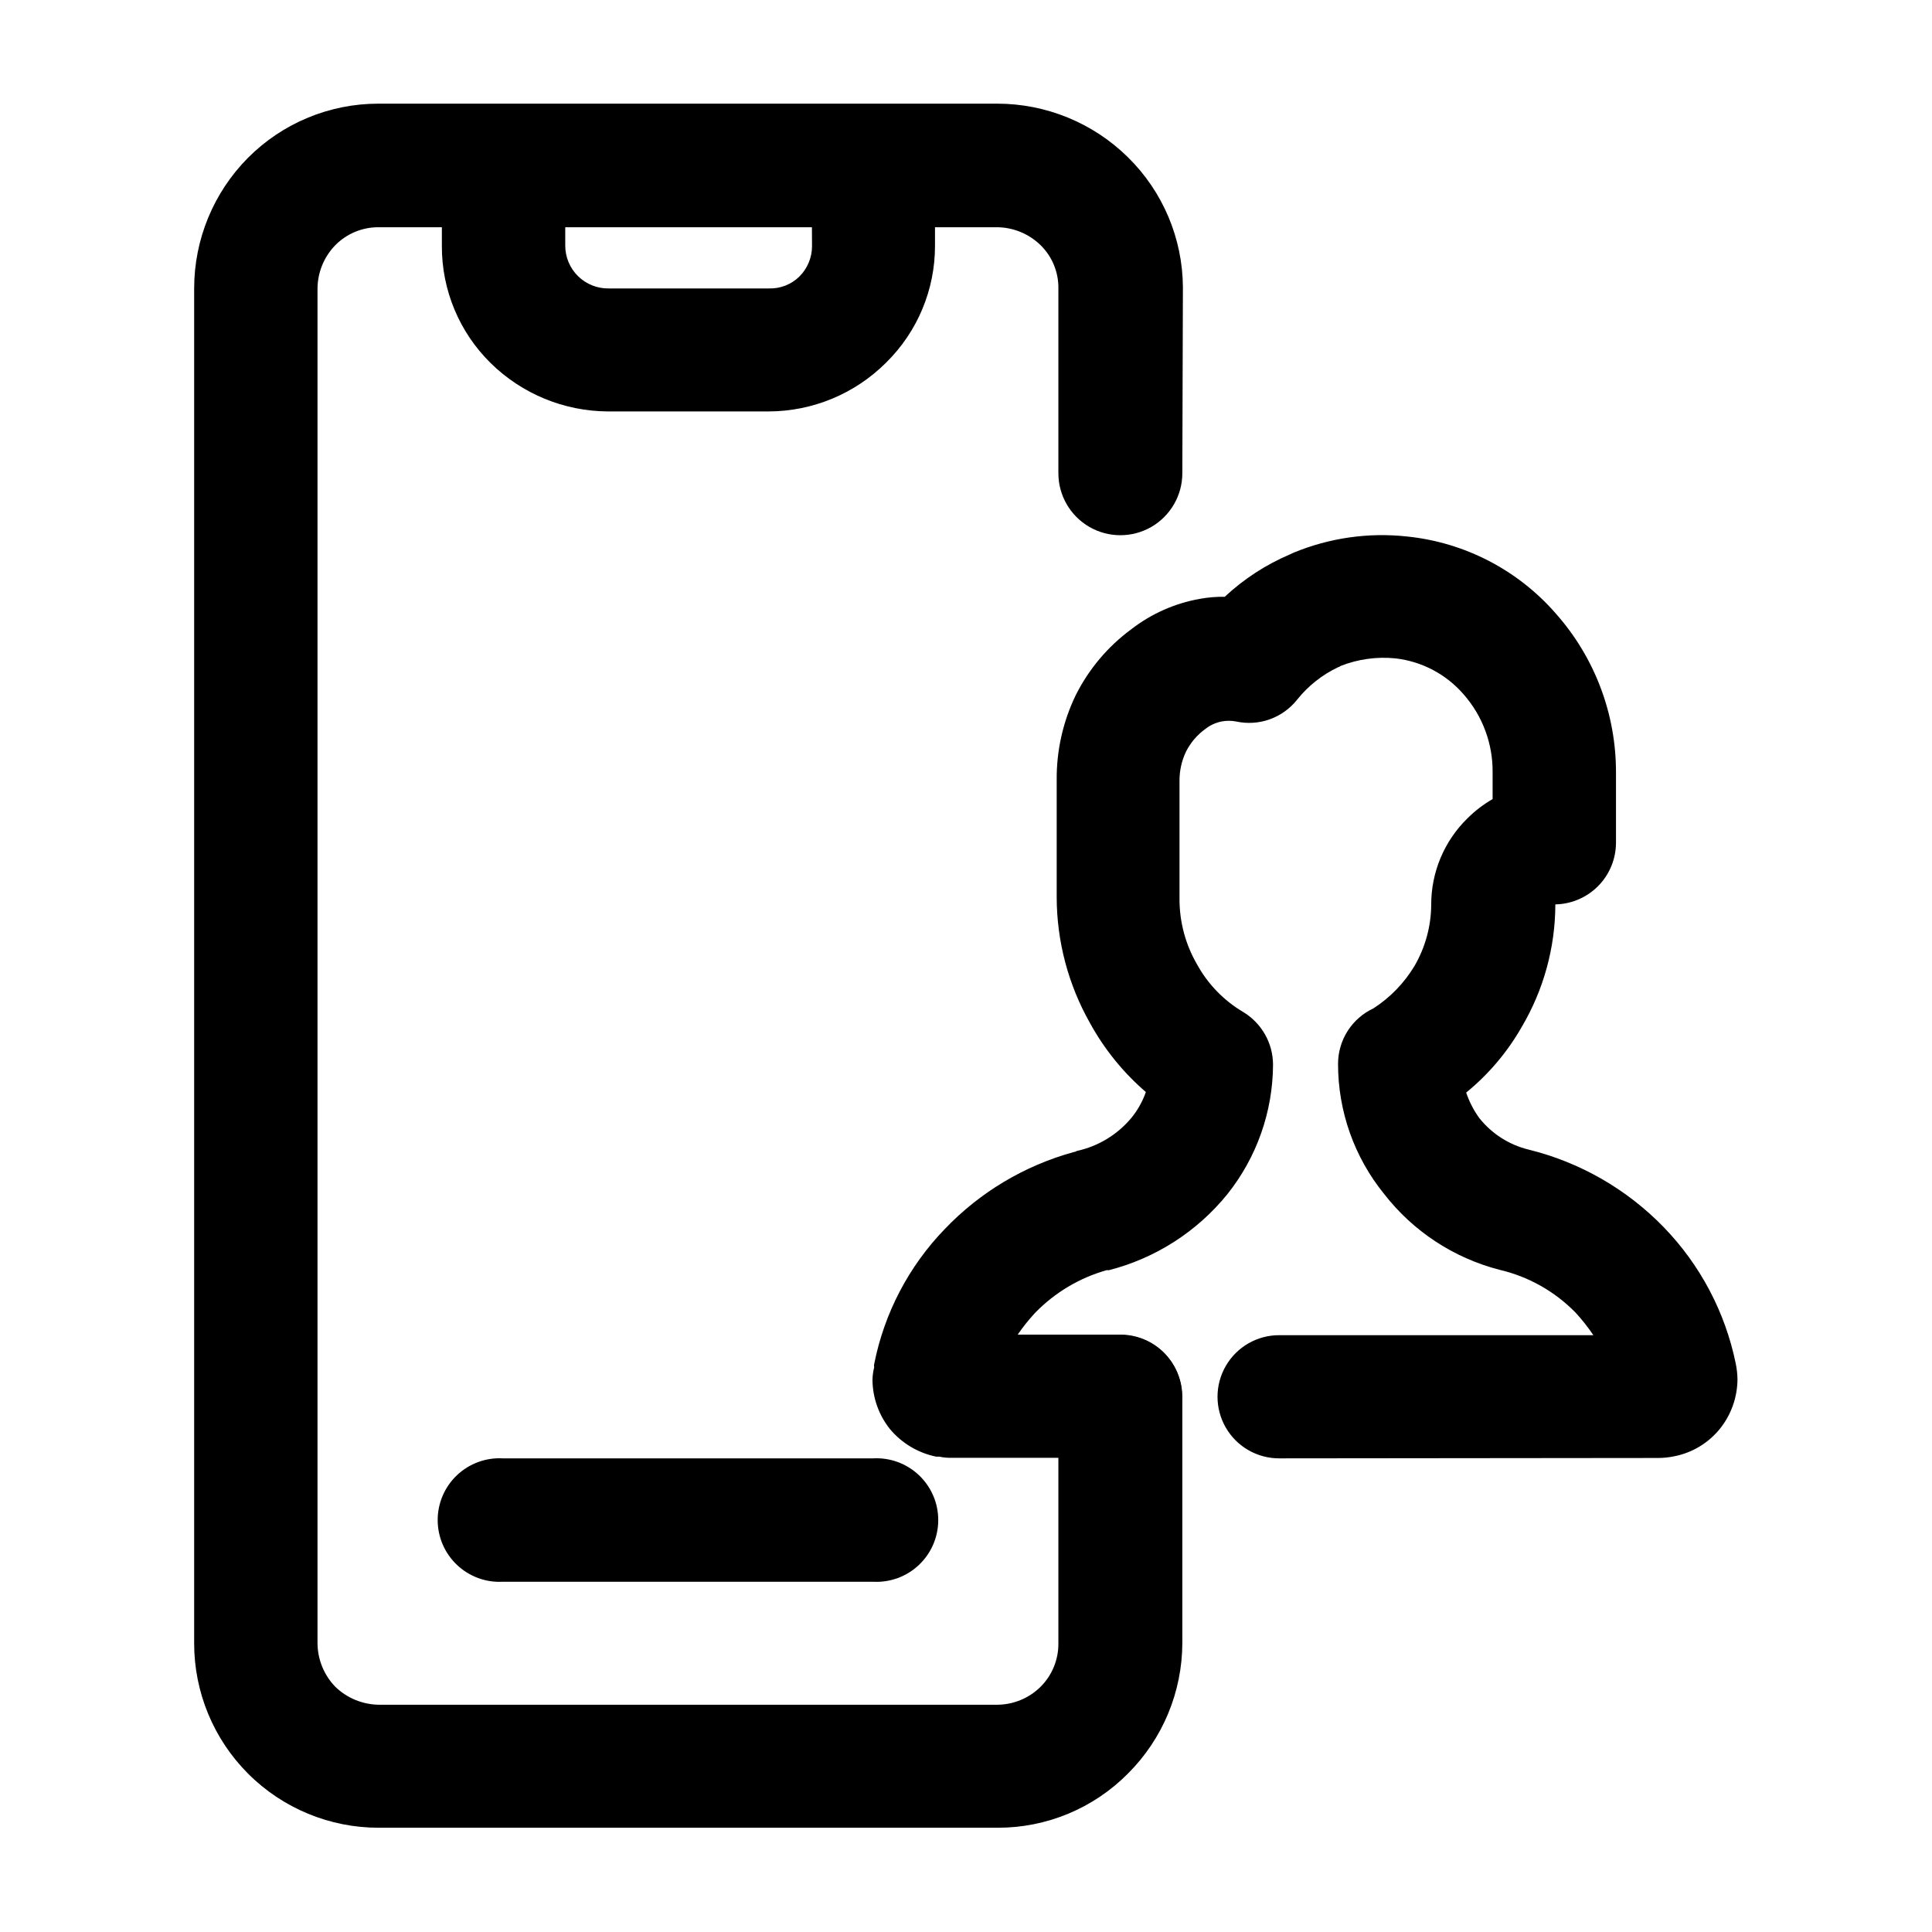
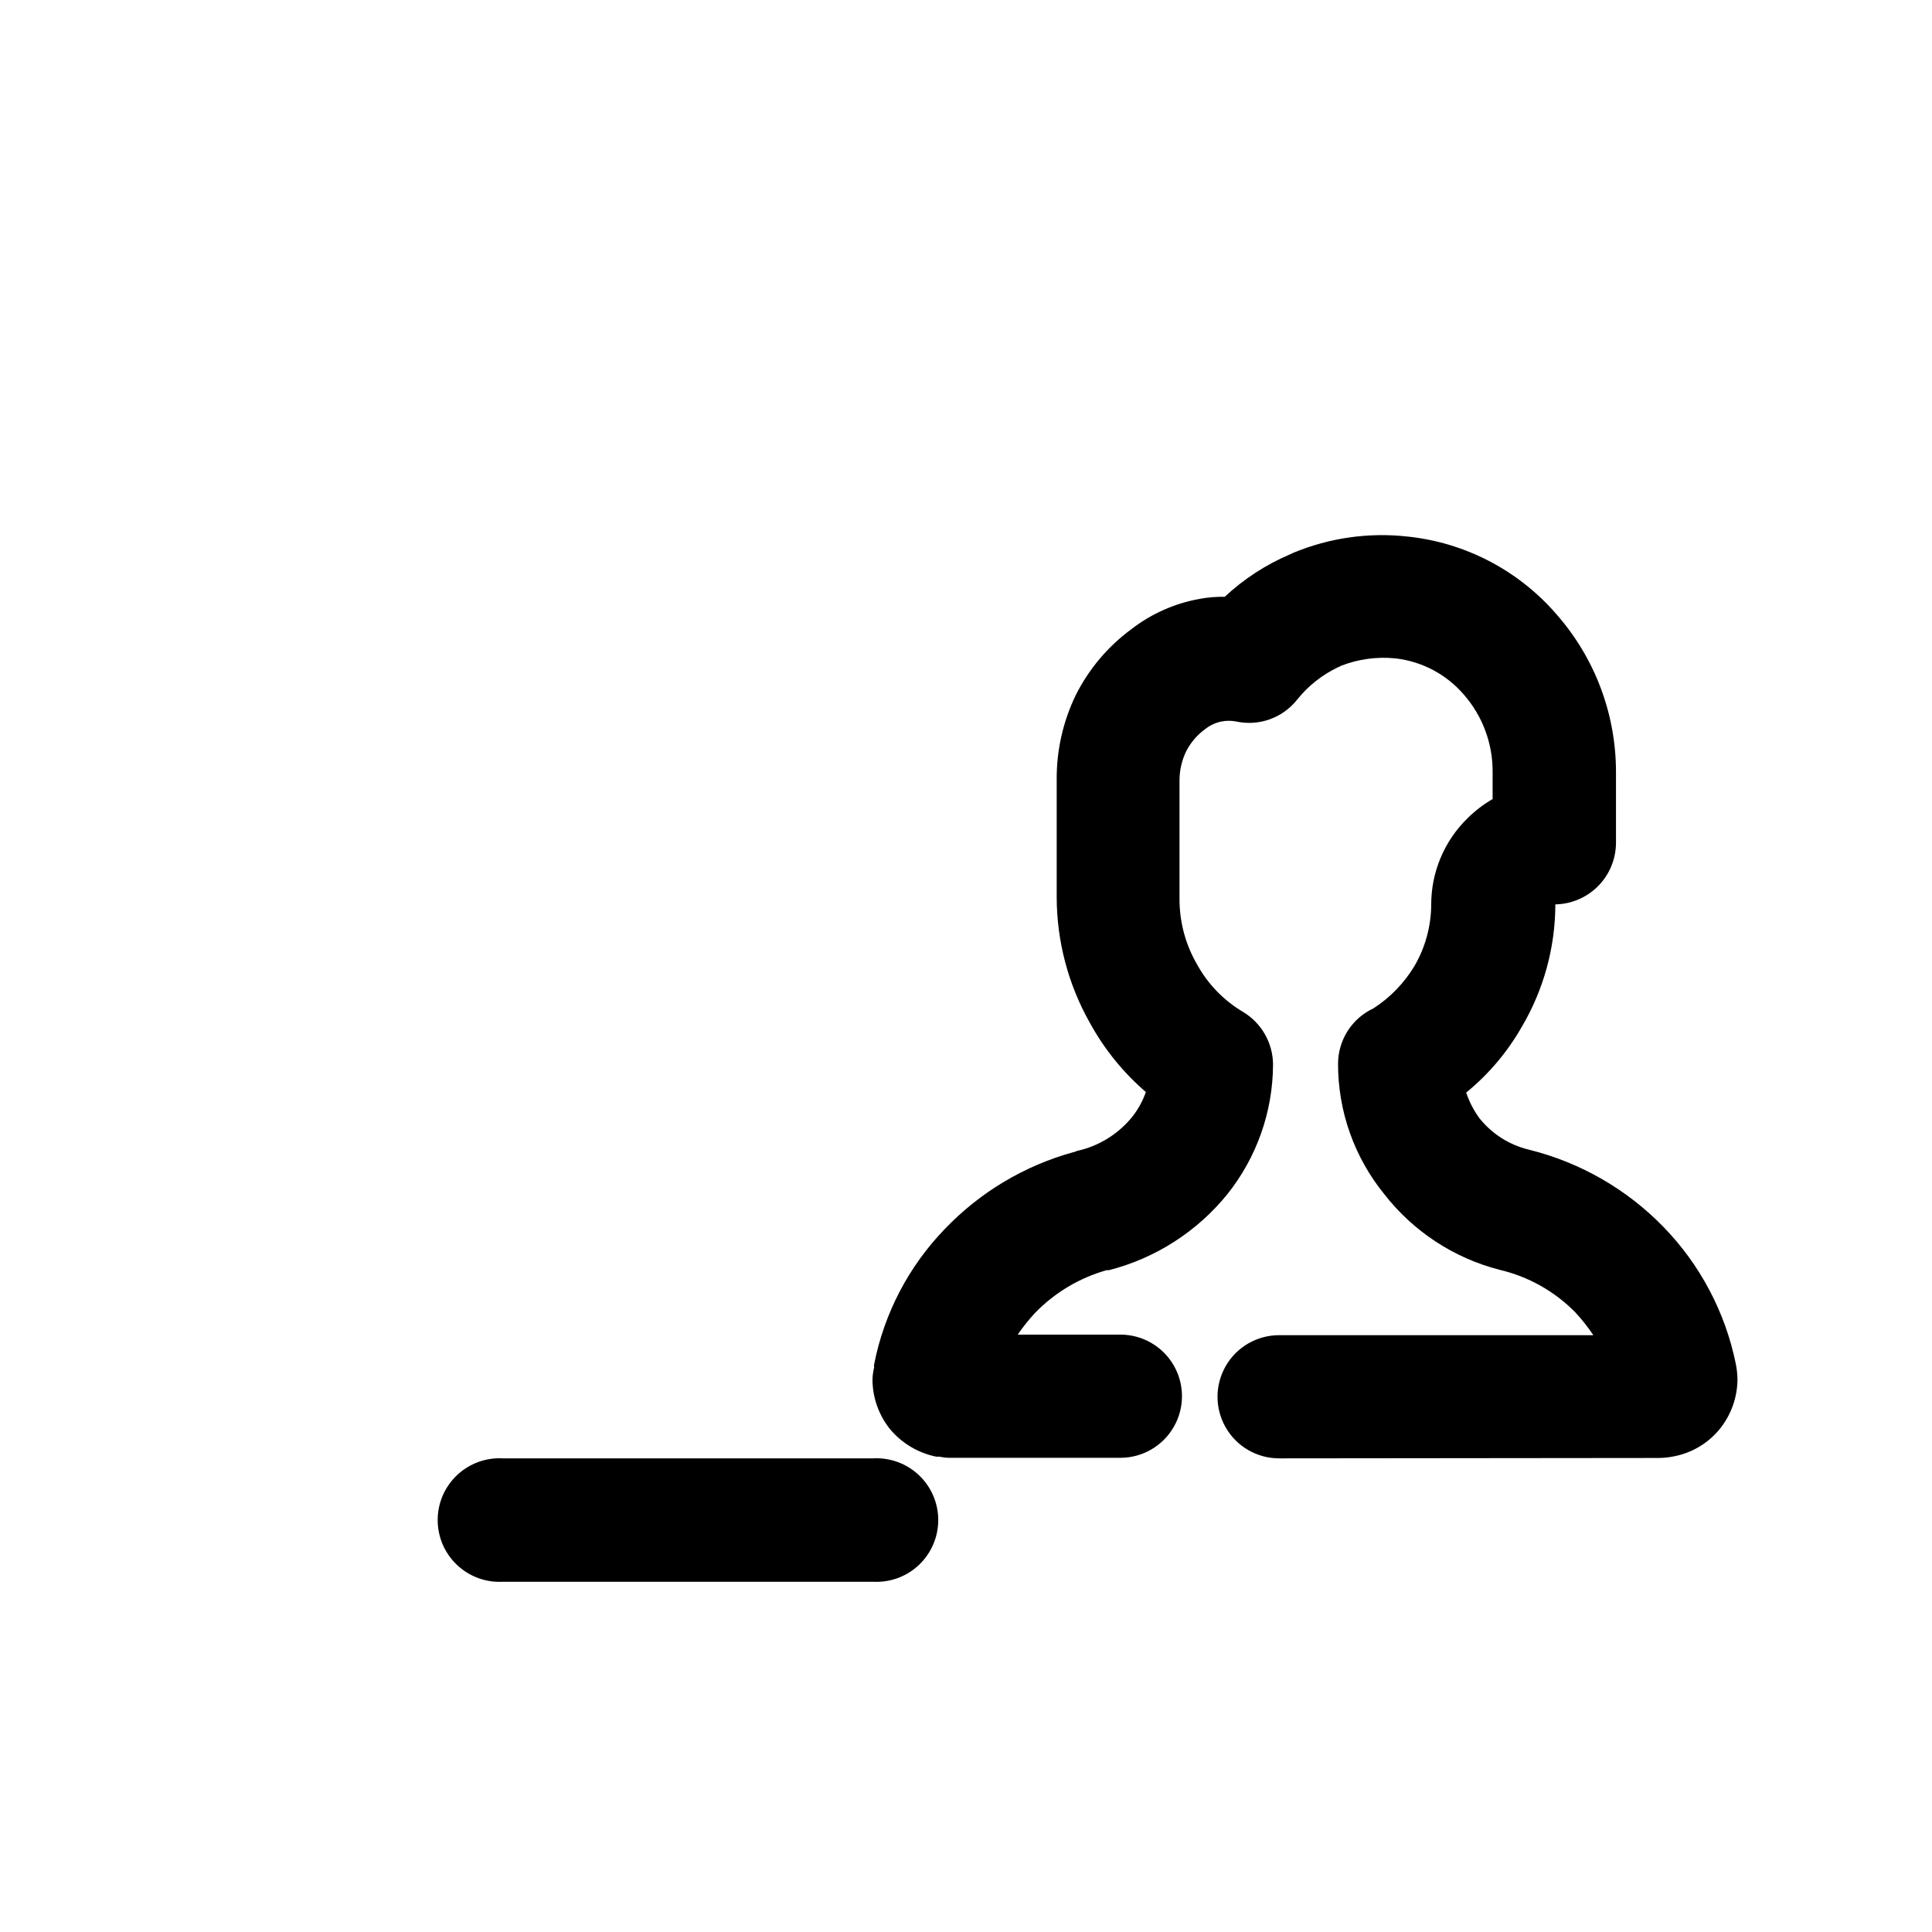
<svg xmlns="http://www.w3.org/2000/svg" fill="#000000" width="800px" height="800px" version="1.1" viewBox="144 144 512 512">
  <g>
-     <path d="m359.09 187.84c0.312-5.625 3.496-10.695 8.426-13.422s10.914-2.727 15.844 0c4.934 2.727 8.113 7.797 8.426 13.422v21.262c0.027 11.648-4.641 22.816-12.945 30.984-8.262 8.262-19.453 12.918-31.137 12.949h-42.621c-11.617-0.066-22.75-4.656-31.035-12.797-8.305-8.168-12.973-19.336-12.949-30.984v-21.414c0.312-5.625 3.496-10.695 8.426-13.422 4.93-2.727 10.918-2.727 15.848 0 4.93 2.727 8.113 7.797 8.426 13.422v21.262c0 3.043 1.219 5.957 3.391 8.086 2.168 2.133 5.106 3.305 8.145 3.25h42.473c3.008 0.086 5.918-1.062 8.059-3.176 2.125-2.125 3.32-5.004 3.328-8.008z" />
-     <path d="m457.33 269.41c0 5.867-3.129 11.289-8.211 14.227-5.082 2.934-11.344 2.934-16.426 0-5.082-2.938-8.211-8.359-8.211-14.227v-48.969c0.066-4.316-1.648-8.473-4.738-11.488-3.09-3.008-7.223-4.703-11.535-4.734h-163.79c-4.328-0.047-8.488 1.664-11.535 4.734-3.004 3.074-4.703 7.191-4.738 11.488v358.96c0.008 4.348 1.707 8.52 4.738 11.637 3.102 2.988 7.227 4.684 11.535 4.734h163.79c4.316-0.004 8.461-1.703 11.535-4.734 3.094-3.074 4.805-7.277 4.738-11.637v-65.195c0-5.867 3.129-11.289 8.211-14.223 5.082-2.934 11.344-2.934 16.426 0 5.082 2.934 8.211 8.355 8.211 14.223v65.195c-0.027 12.988-5.211 25.438-14.41 34.609-9.133 9.223-21.582 14.395-34.559 14.359h-163.94c-12.996 0.027-25.469-5.125-34.656-14.312-9.191-9.191-14.34-21.66-14.312-34.656v-358.96c0.004-12.965 5.125-25.406 14.258-34.613 9.152-9.191 21.59-14.359 34.559-14.359h163.94c12.988-0.012 25.461 5.09 34.711 14.211 9.246 9.09 14.488 21.492 14.562 34.457z" />
    <path d="m277.27 563.18c-4.492 0.25-8.891-1.363-12.16-4.457-3.269-3.09-5.121-7.391-5.121-11.895 0-4.5 1.852-8.801 5.121-11.895 3.269-3.09 7.668-4.703 12.16-4.453h98.094c4.492-0.25 8.891 1.363 12.16 4.453 3.269 3.094 5.121 7.394 5.121 11.895 0 4.504-1.852 8.805-5.121 11.895-3.269 3.094-7.668 4.707-12.16 4.457z" />
    <path d="m482.98 530.48c-5.832 0-11.223-3.109-14.137-8.16-2.918-5.051-2.918-11.273 0-16.324 2.914-5.051 8.305-8.16 14.137-8.16h83.277c-1.422-2.117-3.004-4.125-4.734-5.996-5.5-5.621-12.492-9.555-20.152-11.336-12.113-3.125-22.852-10.176-30.531-20.051-7.953-9.781-12.277-22.008-12.242-34.613 0.02-3.074 0.91-6.078 2.566-8.664 1.66-2.586 4.019-4.648 6.805-5.945 4.438-2.863 8.16-6.707 10.883-11.234 2.852-4.898 4.379-10.457 4.434-16.125-0.047-8.684 3.445-17.016 9.672-23.074 1.977-1.953 4.191-3.648 6.602-5.035v-7.106c0.066-7.551-2.641-14.867-7.609-20.555-4.613-5.383-11.094-8.82-18.137-9.625-4.945-0.5-9.938 0.191-14.559 2.016-0.168 0.16-0.379 0.266-0.605 0.305-4.258 2.016-7.996 4.981-10.934 8.664-1.883 2.363-4.391 4.156-7.242 5.172-2.848 1.016-5.922 1.211-8.879 0.57-1.281-0.25-2.598-0.25-3.879 0-1.586 0.316-3.07 1.008-4.332 2.016-2.121 1.539-3.848 3.559-5.039 5.894-1.191 2.465-1.793 5.172-1.762 7.91v31.137c-0.027 6.102 1.57 12.102 4.633 17.383 2.867 5.238 7.098 9.609 12.242 12.645 4.891 2.953 7.891 8.242 7.91 13.953-0.055 12.473-4.316 24.562-12.09 34.312-8.023 9.918-19.031 16.984-31.387 20.152h-0.605c-7.219 2.039-13.773 5.949-18.996 11.336-1.664 1.797-3.199 3.719-4.582 5.742h27.207-0.004c5.832 0 11.223 3.109 14.137 8.16 2.918 5.051 2.918 11.273 0 16.324-2.914 5.051-8.305 8.164-14.137 8.164h-44.637c-1.117 0.035-2.234-0.066-3.324-0.305h-0.855c-4.789-0.98-9.105-3.555-12.242-7.305-2.977-3.719-4.609-8.336-4.637-13.098 0.027-1.105 0.18-2.203 0.453-3.277-0.078-0.277-0.078-0.574 0-0.855 2.66-13.473 9.152-25.895 18.691-35.77 9.328-9.77 21.133-16.824 34.16-20.406 0.305-0.031 0.598-0.137 0.855-0.301 5.637-1.223 10.707-4.289 14.41-8.715 1.691-2.051 3.008-4.391 3.879-6.902-5.996-5.16-11.012-11.355-14.812-18.289-5.758-10.176-8.797-21.66-8.816-33.352v-31.086c-0.062-7.762 1.66-15.43 5.035-22.418 3.457-6.91 8.496-12.902 14.715-17.484 5.305-4.113 11.527-6.879 18.137-8.059 2.191-0.406 4.418-0.59 6.648-0.555 5.062-4.727 10.91-8.527 17.281-11.238l0.855-0.402c9.551-3.973 19.949-5.465 30.23-4.332 15.301 1.578 29.426 8.93 39.496 20.555 10.211 11.578 15.836 26.484 15.82 41.918v18.691c-0.012 4.281-1.699 8.391-4.703 11.441-3.008 3.051-7.086 4.805-11.367 4.883-0.02 11.434-3.098 22.652-8.918 32.496-3.793 6.648-8.781 12.539-14.711 17.379 0.812 2.414 1.984 4.691 3.477 6.754 3.312 4.164 7.922 7.109 13.098 8.363 13.594 3.356 25.969 10.461 35.723 20.504 9.711 9.996 16.355 22.566 19.145 36.223 0.277 1.359 0.43 2.742 0.453 4.133-0.027 4.762-1.66 9.379-4.637 13.098-3.047 3.781-7.328 6.367-12.09 7.305-1.375 0.289-2.777 0.441-4.184 0.453z" />
  </g>
</svg>